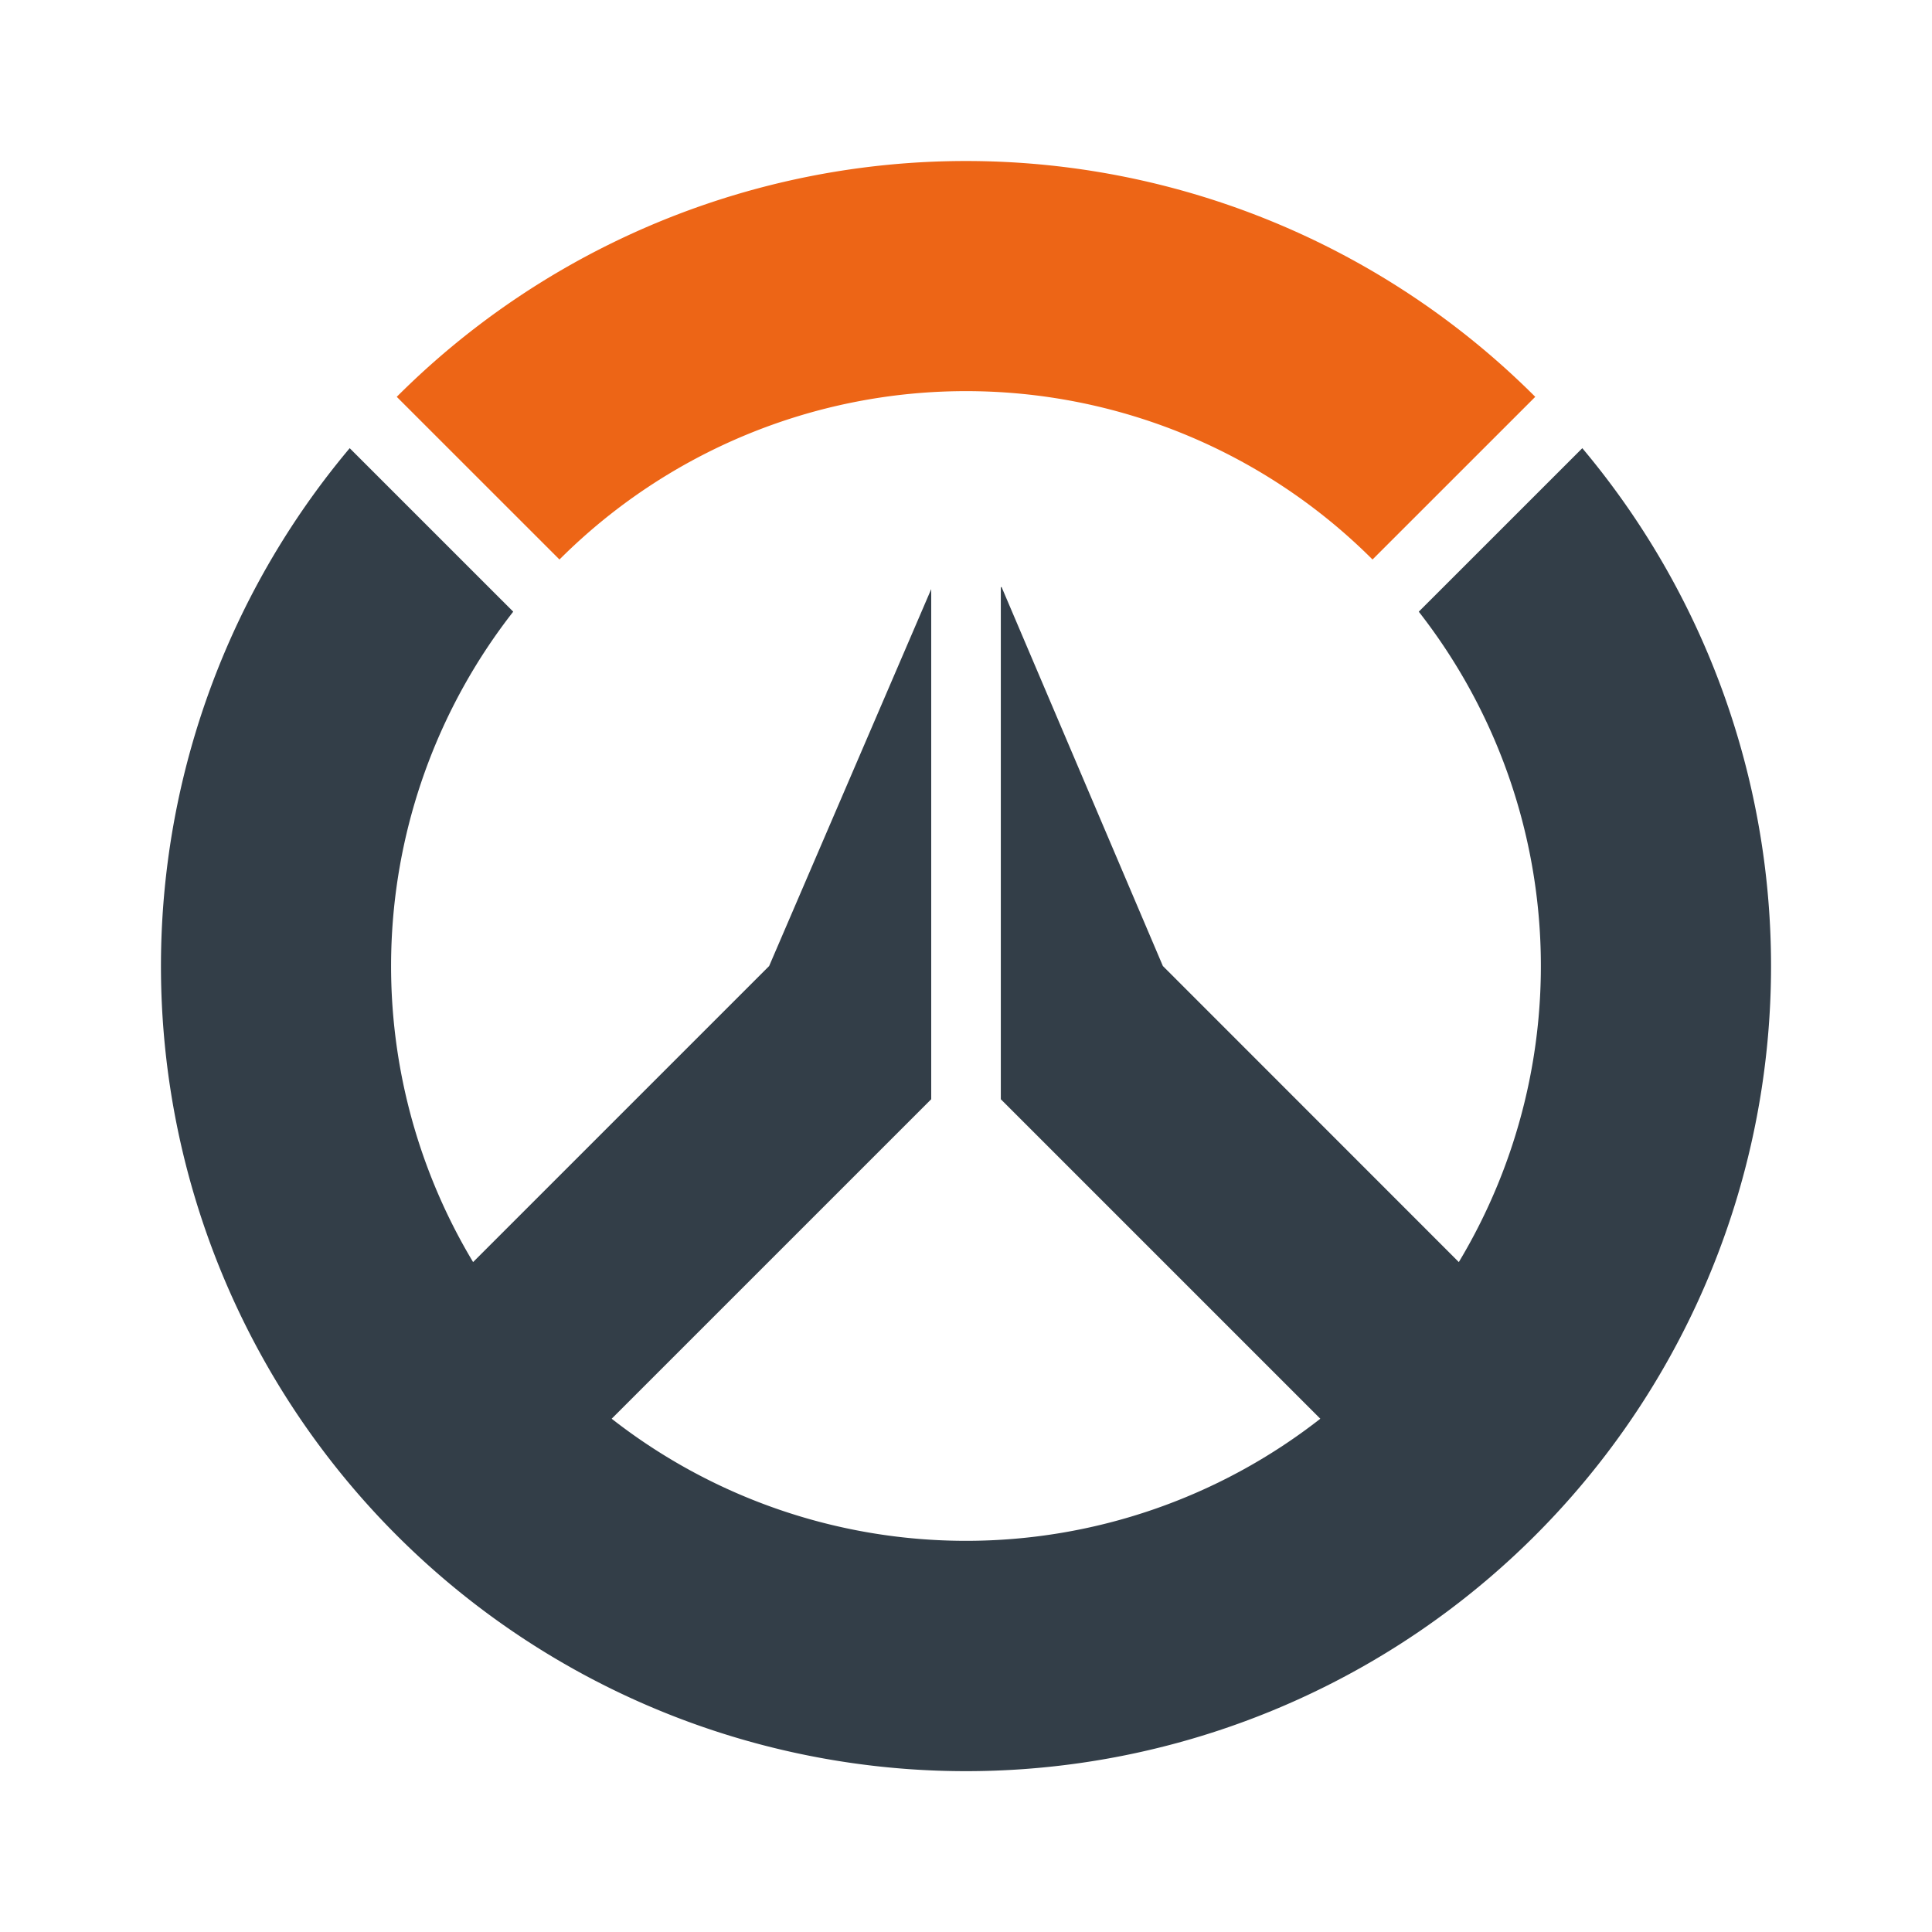
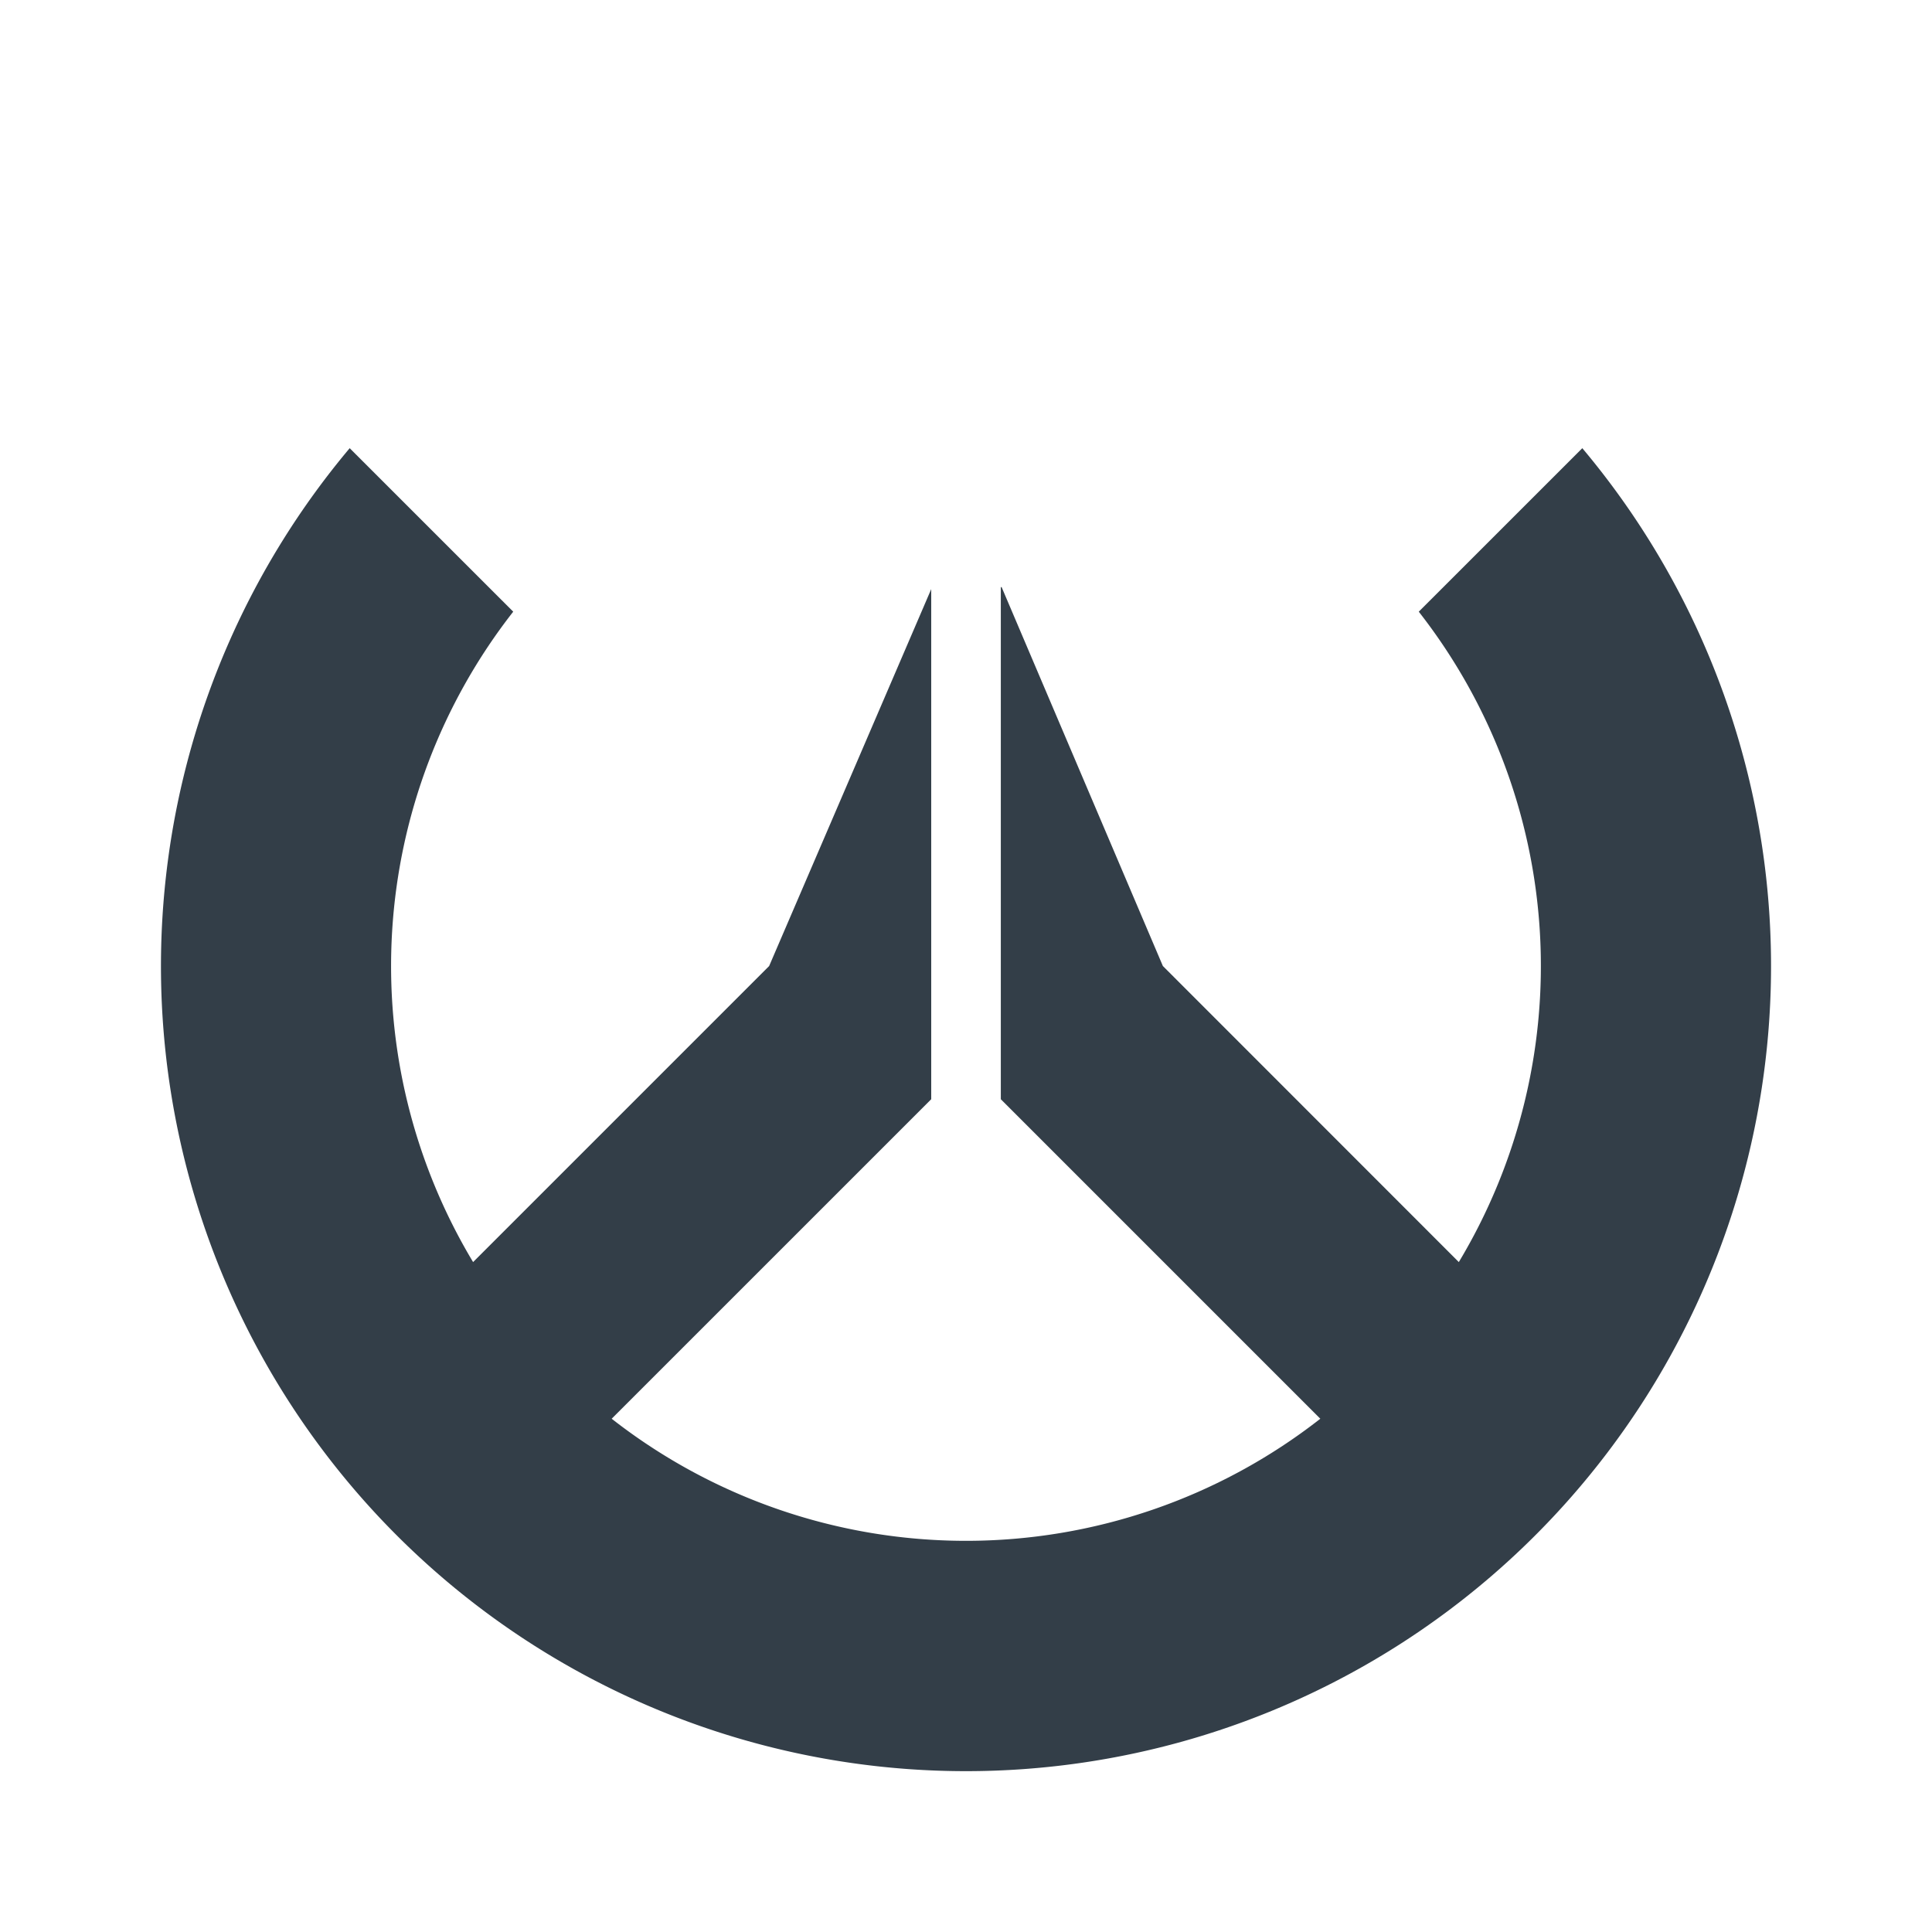
<svg xmlns="http://www.w3.org/2000/svg" width="512" height="512" viewBox="0 0 48 48" fill="none">
-   <path fill="#ED6516" d="M13.9 13.901a14.284 14.284 0 0 1 20.2 0l4.043-4.042a20 20 0 0 0-28.286 0z" />
  <path fill="#333E48" d="m39.312 11.135-4.063 4.062a14.29 14.29 0 0 1 .995 16.159L28.891 24l-4.006-9.413h-.02V27.31l7.938 7.938a14.29 14.29 0 0 1-17.606 0l7.939-7.938V14.636l-4.027 9.365-7.355 7.355a14.29 14.29 0 0 1 .997-16.159l-4.063-4.062a20.001 20.001 0 1 0 30.624 0" />
</svg>